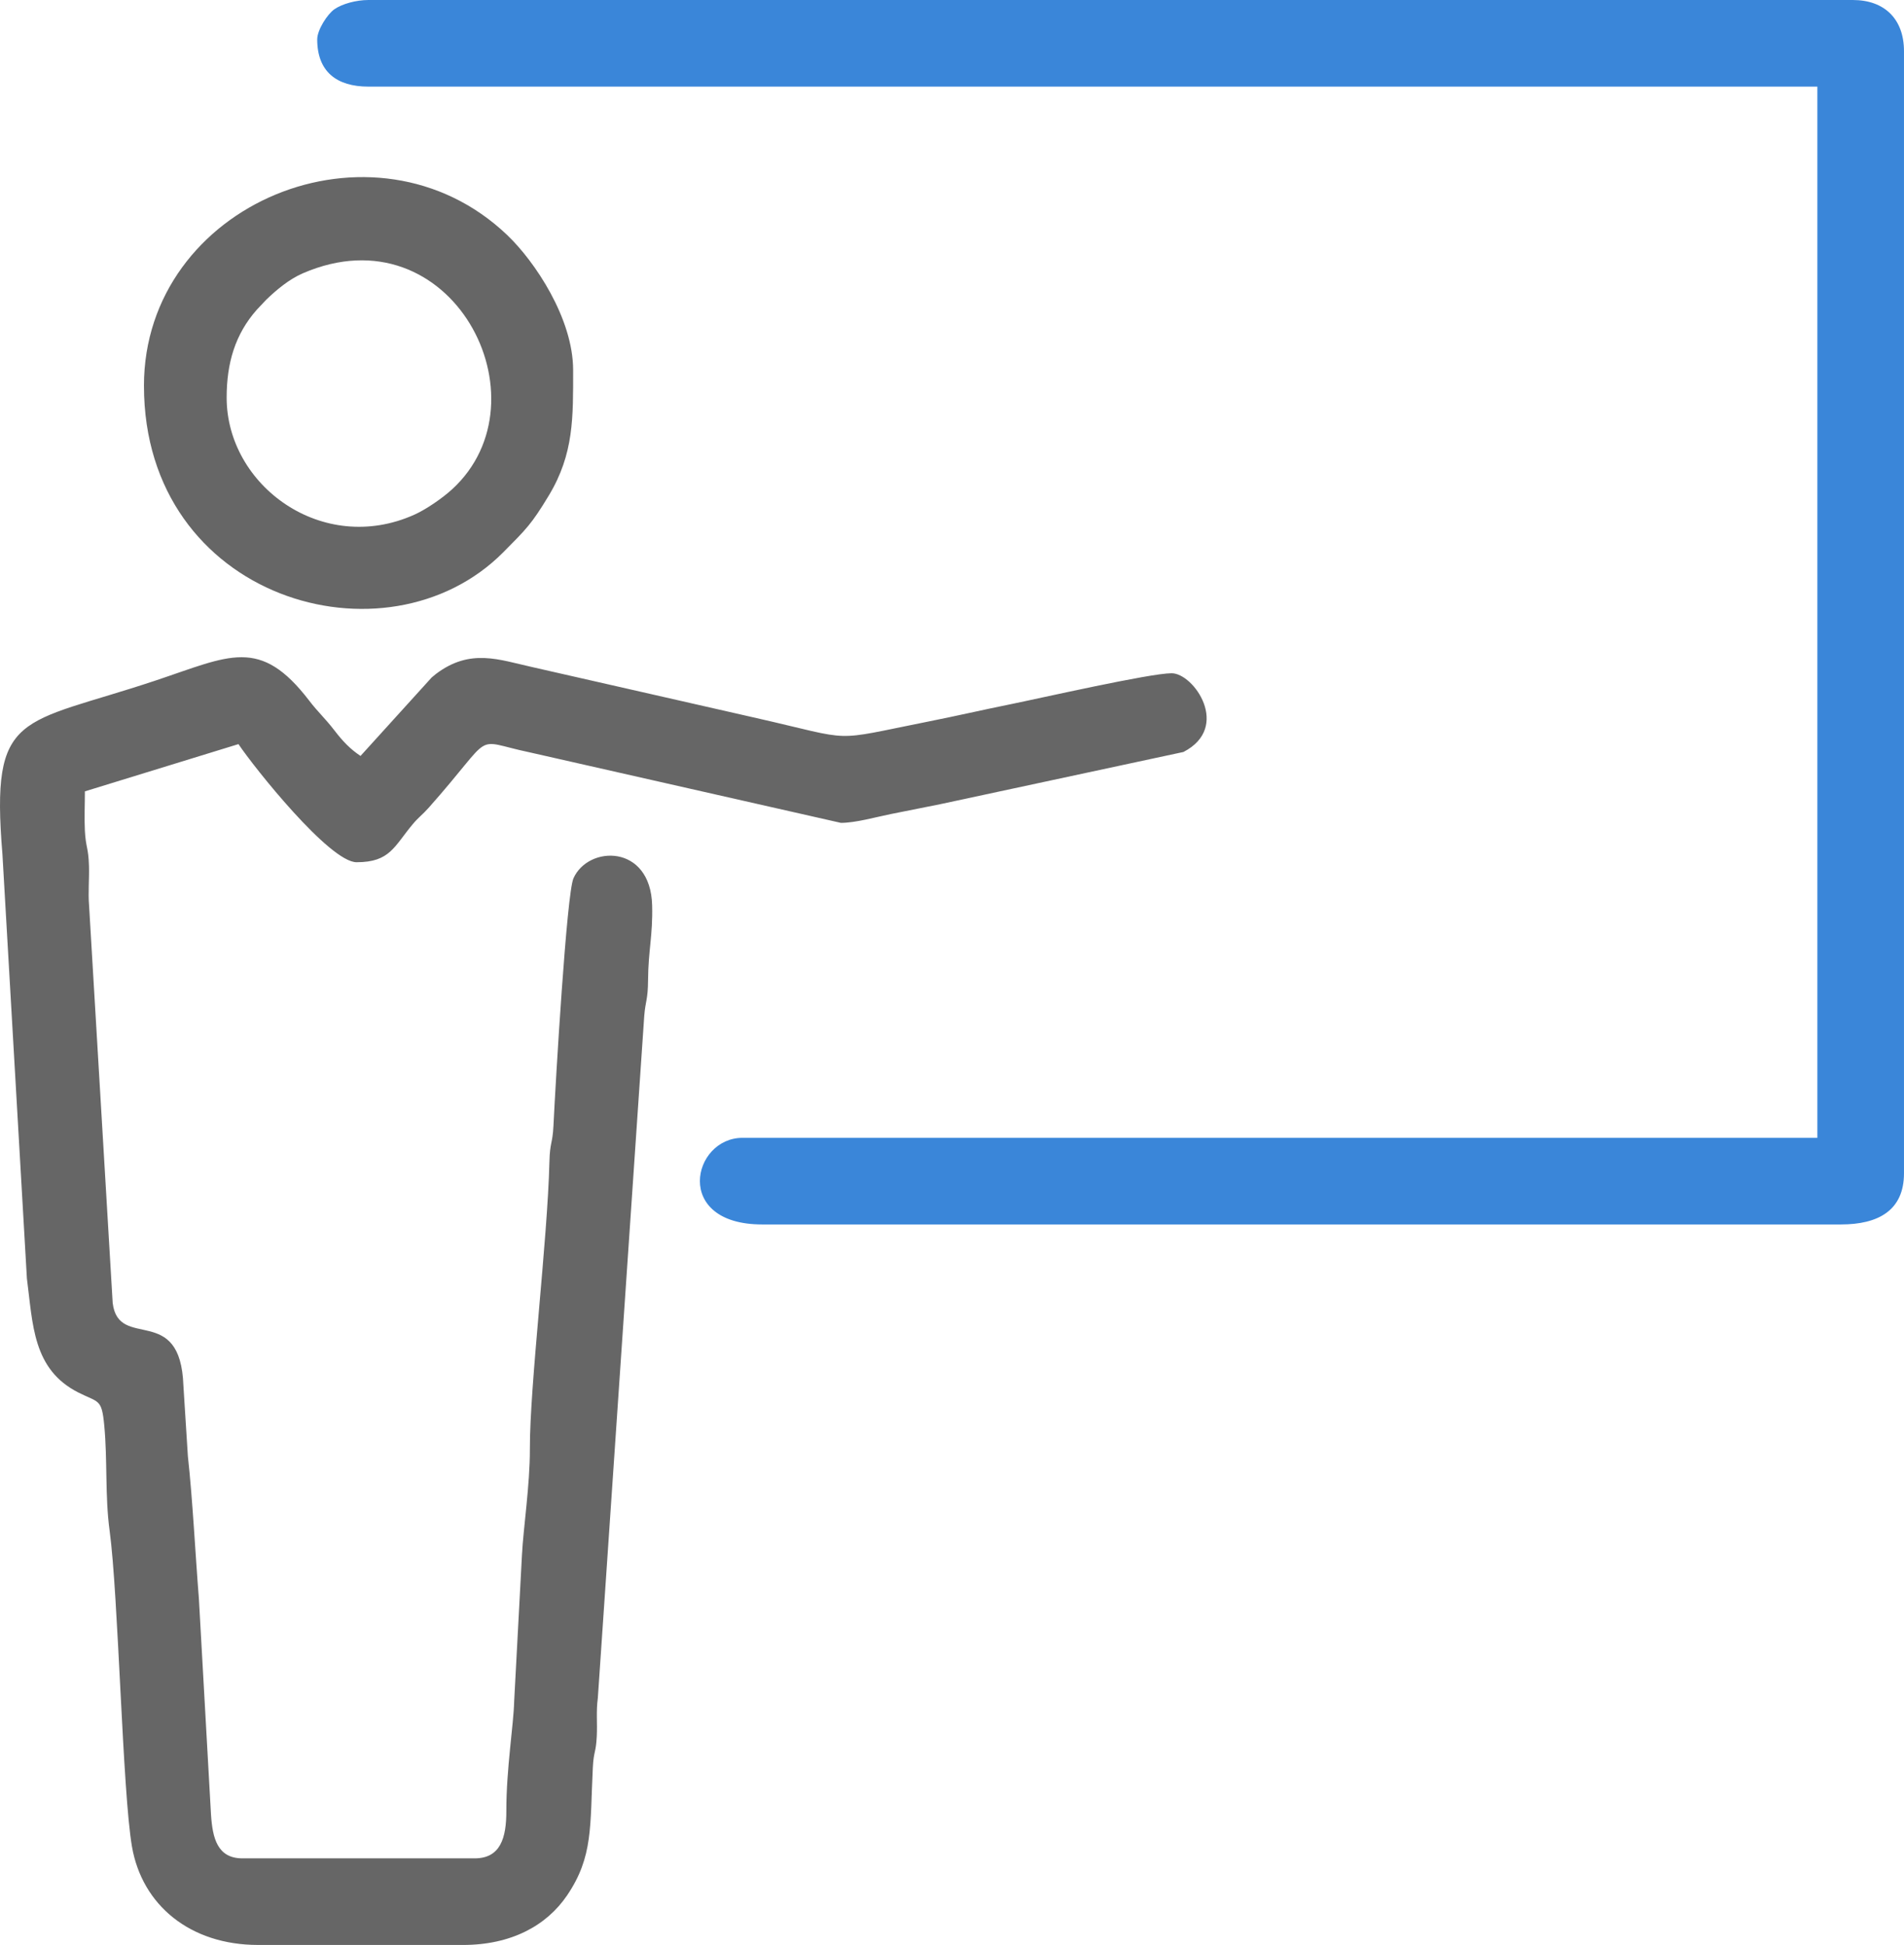
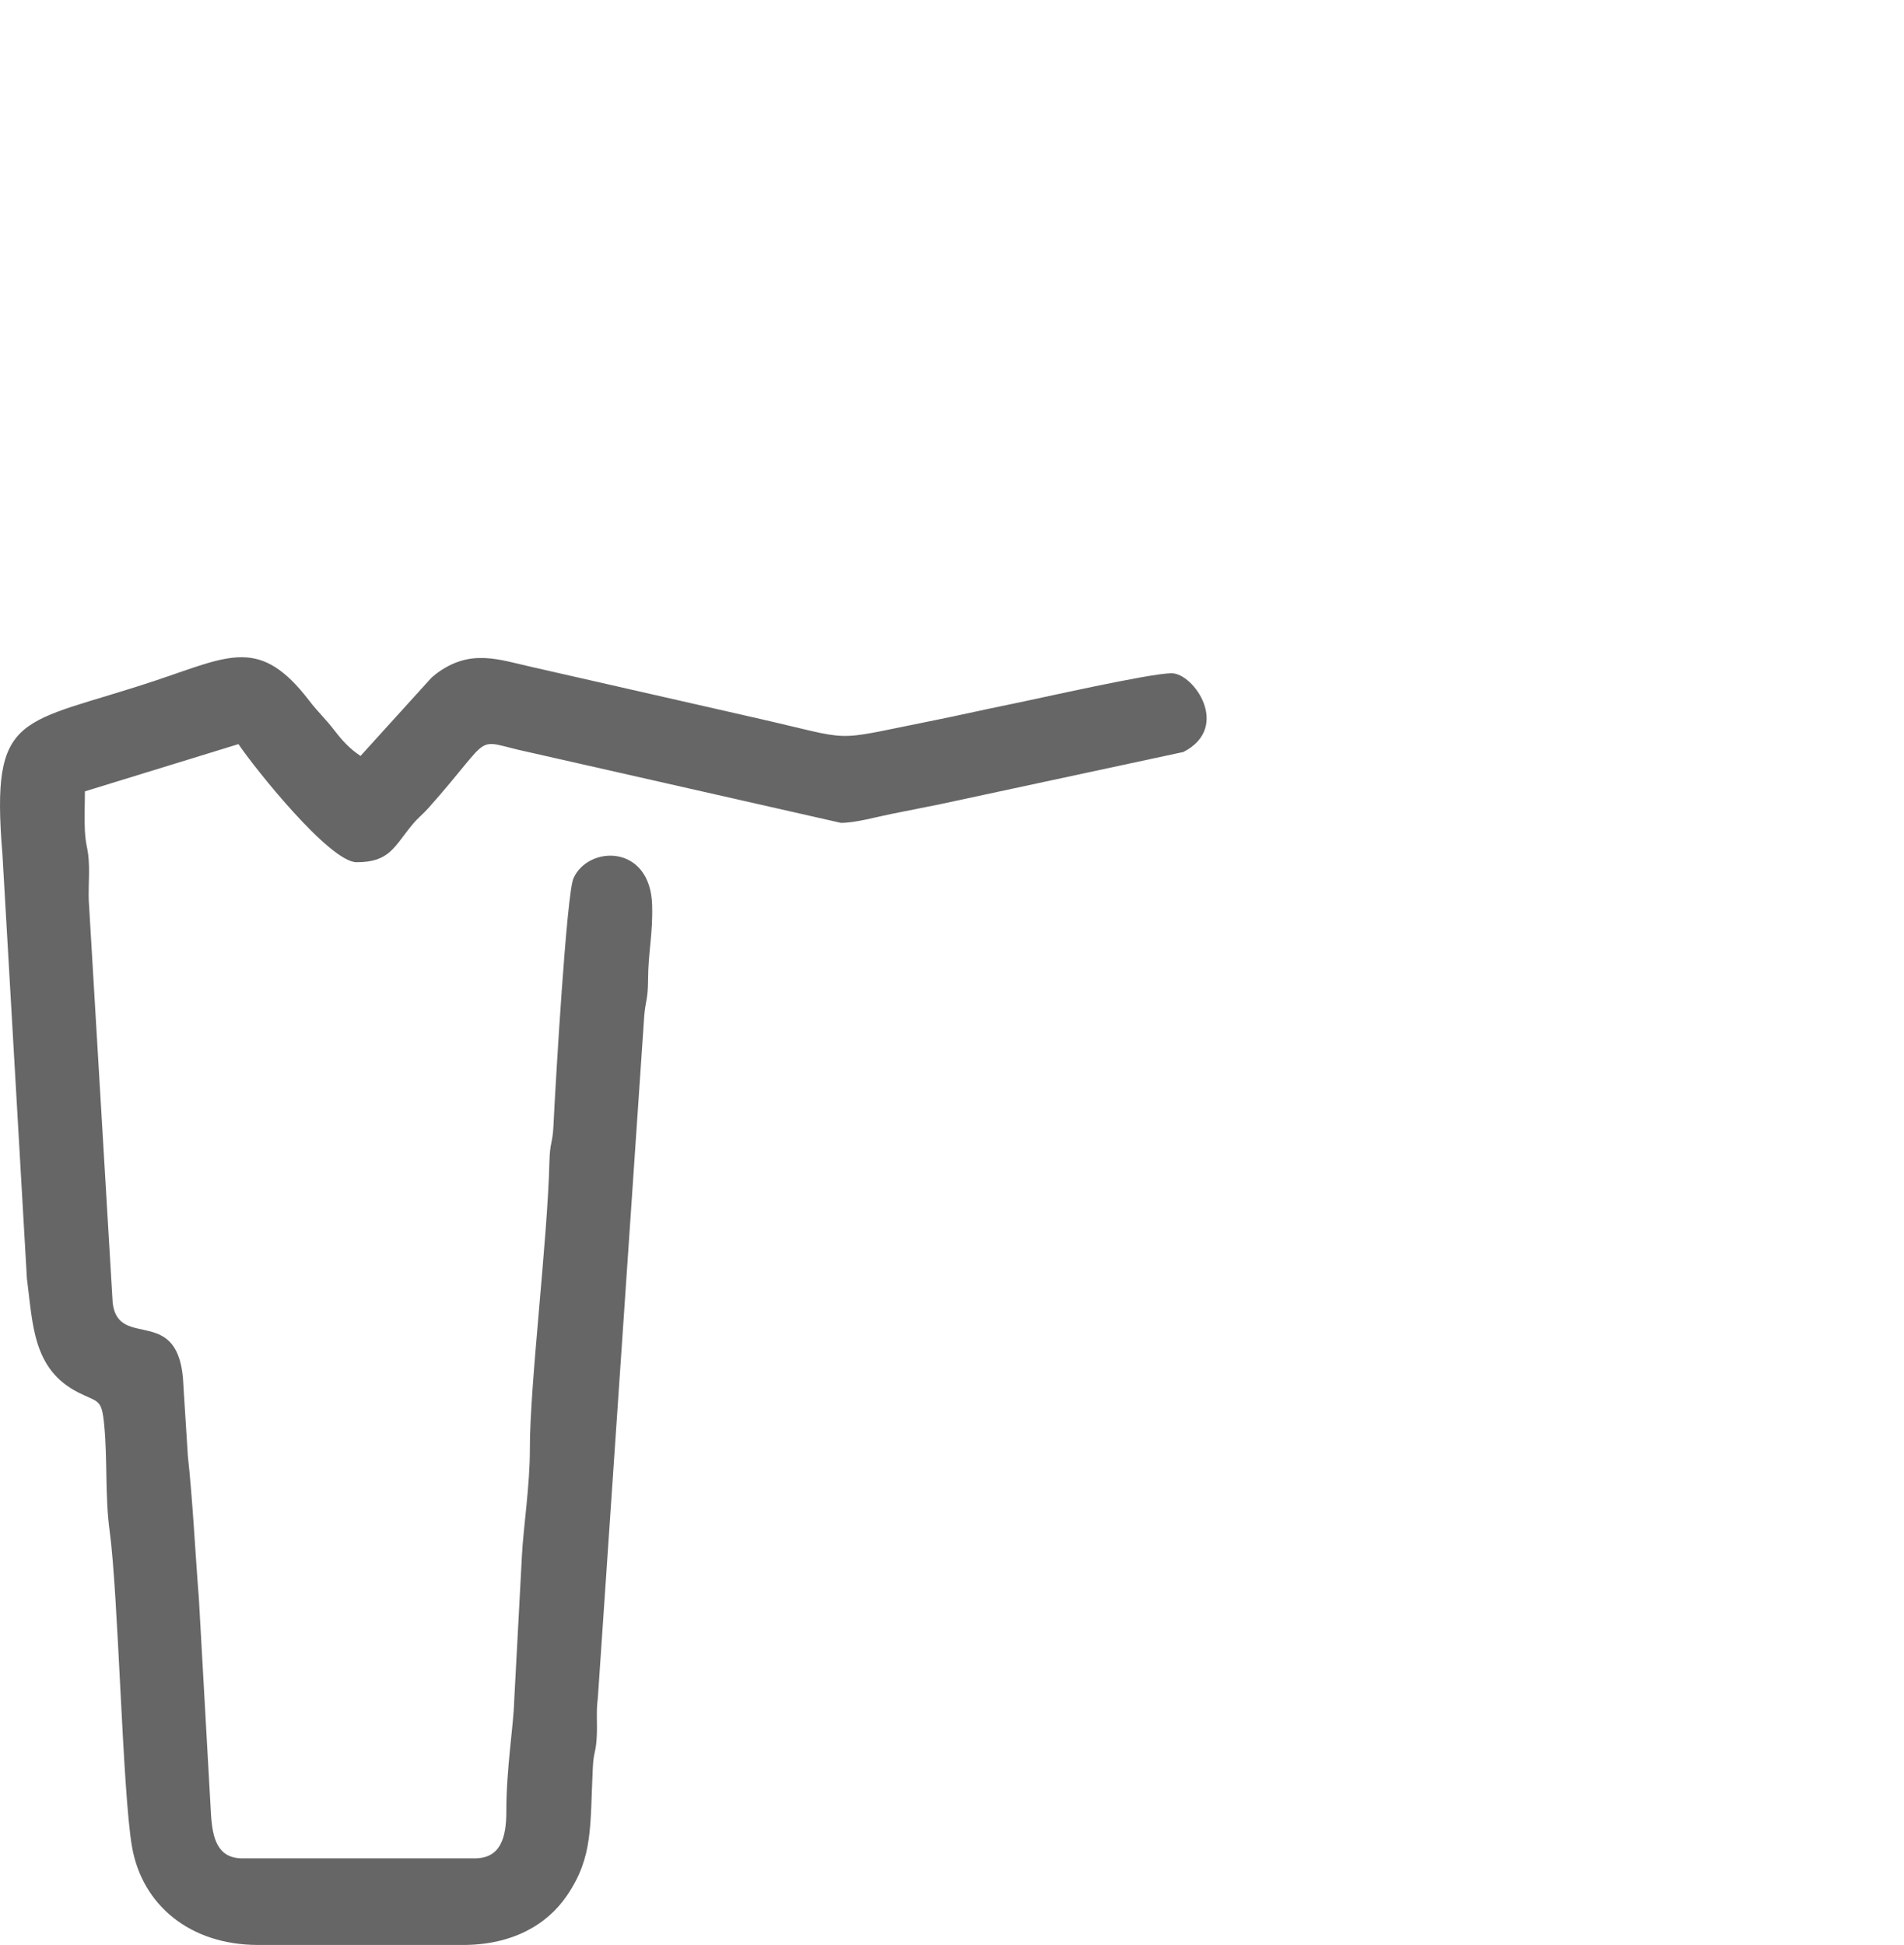
<svg xmlns="http://www.w3.org/2000/svg" xml:space="preserve" width="170.59mm" height="174.272mm" version="1.1" style="shape-rendering:geometricPrecision; text-rendering:geometricPrecision; image-rendering:optimizeQuality; fill-rule:evenodd; clip-rule:evenodd" viewBox="0 0 13410.7 13700.1">
  <defs>
    <style type="text/css">
   
    .fil0 {fill:#3A86D9}
    .fil1 {fill:#666666}
   
  </style>
  </defs>
  <g id="Camada_x0020_1">
-     <path class="fil0" d="M2234.3 277.3c0,227.4 136.8,332.8 360.5,332.8l10205.7 0 0 7404.7 -7571.1 0c-354.7,0 -490.8,610.1 138.7,610.1l7598.8 0c261.7,0 443.7,-98.3 443.7,-360.5l0 -7903.9c0,-224.8 -135.7,-360.5 -360.5,-360.5l-10455.3 0c-86,0 -184.5,26.9 -239.7,65.3 -49,34.1 -120.8,145 -120.8,212z" />
    <path class="fil1" d="M1818.3 13700.1l1442.1 0c342.1,0 589.8,-137.5 733.2,-348.3 186.1,-273.5 161.4,-488.1 181.9,-899.7 6,-120.8 21.8,-101 27.8,-221.8 4.7,-94.1 -5.5,-174.5 7.5,-269.8l326.8 -4803.8c8.3,-105.7 26.1,-115.2 26.9,-250.4 1.4,-213.4 34.2,-317 28.8,-529.1 -10.9,-433 -450,-424.3 -554.2,-190.4 -47.9,107.3 -125.3,1420.7 -141,1744.9 -5.9,122.8 -25,115.1 -28.2,249.1 -13.3,558.5 -139,1577.6 -137.8,2025.3 0.7,255.5 -46.3,558 -55.8,748.4l-54.7 1026.9c-4.2,172.4 -55.6,474.8 -55.3,776.7 0.2,186.3 -40.5,331.9 -222.7,331.9l-1636.2 0c-177.8,0 -210.1,-145.4 -221.1,-305.8l-85.4 -1523.1c-24.6,-307.6 -44.1,-701.2 -77.6,-1003.9l-31.4 -495.6c-20.2,-589.5 -456.2,-243.4 -498.2,-583.4l-166.4 -2801.1c-7.3,-88.5 2,-187.4 -0.6,-276.8 -3.8,-132.7 -22.2,-126.6 -28.8,-248.6 -4.7,-86.7 0.1,-189 0.1,-277.5l1081.6 -332.8c110.9,165.7 642.4,832 832,832 236.4,0 264.3,-111.9 396.5,-269.1 40.2,-47.8 68.9,-66.9 109.4,-112.5 484.3,-545 294.9,-480.2 712.1,-392.6l2193.2 496.9c104.2,0 244.5,-40.6 353.6,-62.4 98,-19.6 248.7,-49.7 346.7,-69.3l1712.4 -367.6c337.3,-174.5 72.6,-554.6 -83.1,-554.6 -153.6,0 -927.1,176.3 -1139.6,219.3 -193.6,39.2 -373.7,81 -572.7,120.6 -708.1,141 -501.3,137.3 -1210.7,-23.8l-1581.6 -359.7c-231.4,-51 -434.8,-134.4 -676.9,48.3 -6.5,4.9 -24.4,19.7 -30.4,25.1l-501.2 552.7c-72.9,-48.8 -123.8,-102 -182.4,-178.1 -70,-90.8 -115.6,-128.6 -178.1,-210.2 -347.7,-454.2 -560,-317.2 -1085.1,-142.2 -956,318.6 -1160.5,204.8 -1076.6,1222.3l172.4 2989.1c42.4,321.4 39.5,639.4 362,802.8 144.5,73.2 164.9,41.6 182.9,233 23.1,245.1 4.7,498.1 37.5,739 62,455.1 90.7,1841.3 157.7,2227.4 71.1,410.1 407.6,692.2 888.6,692.2z" />
-     <path class="fil1" d="M1596.4 2801c0,-244.4 60.2,-447.3 212.5,-619.5l67.3 -71.3c69.3,-66.5 158.5,-142.8 258,-185.7 1045.7,-451 1737.7,892.1 1050.4,1521.8 -65.2,59.8 -179.4,140 -265.1,178.6 -648.2,291.8 -1323.1,-205.1 -1323.1,-823.9zm-582.4 -83.2c0,1503.6 1708.2,2001.6 2531,1172.1 161,-162.3 198.6,-197.2 320.9,-400.2 177,-293.7 170.9,-550.9 170.9,-882.9 0,-363.1 -269.4,-765 -463.8,-950.6 -936.7,-894.3 -2559.1,-222.5 -2559.1,1061.5z" />
  </g>
</svg>